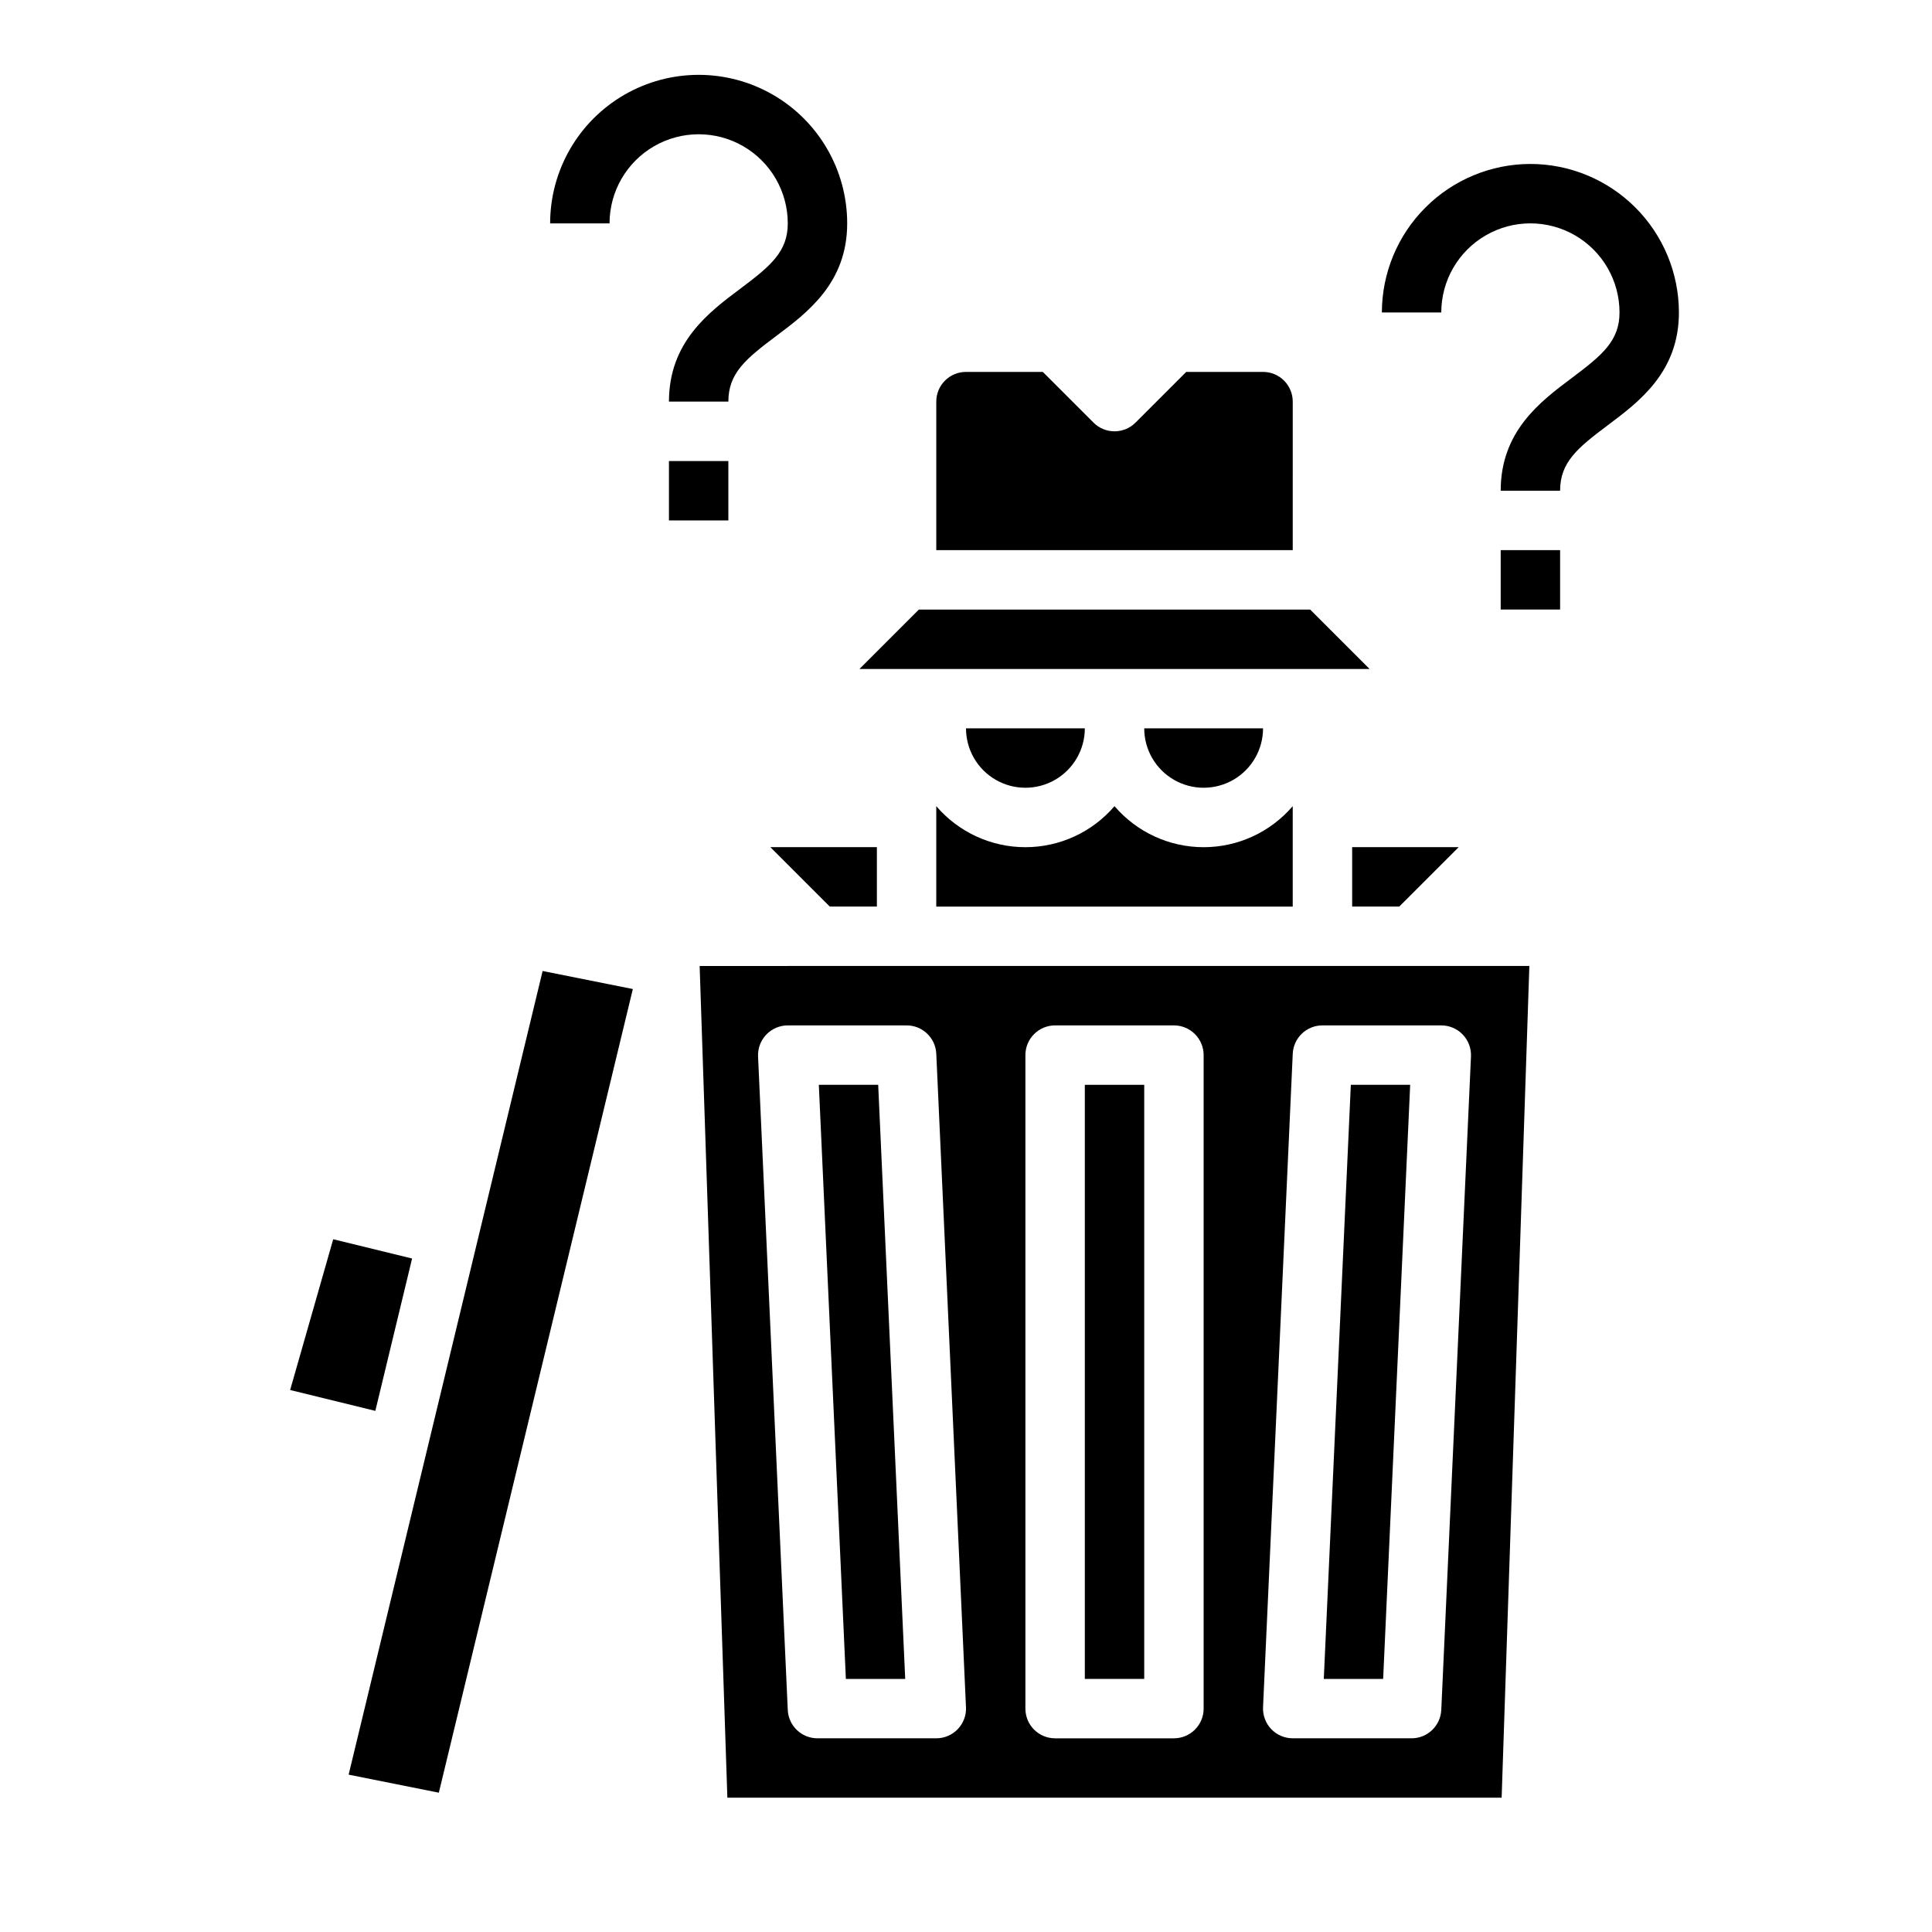
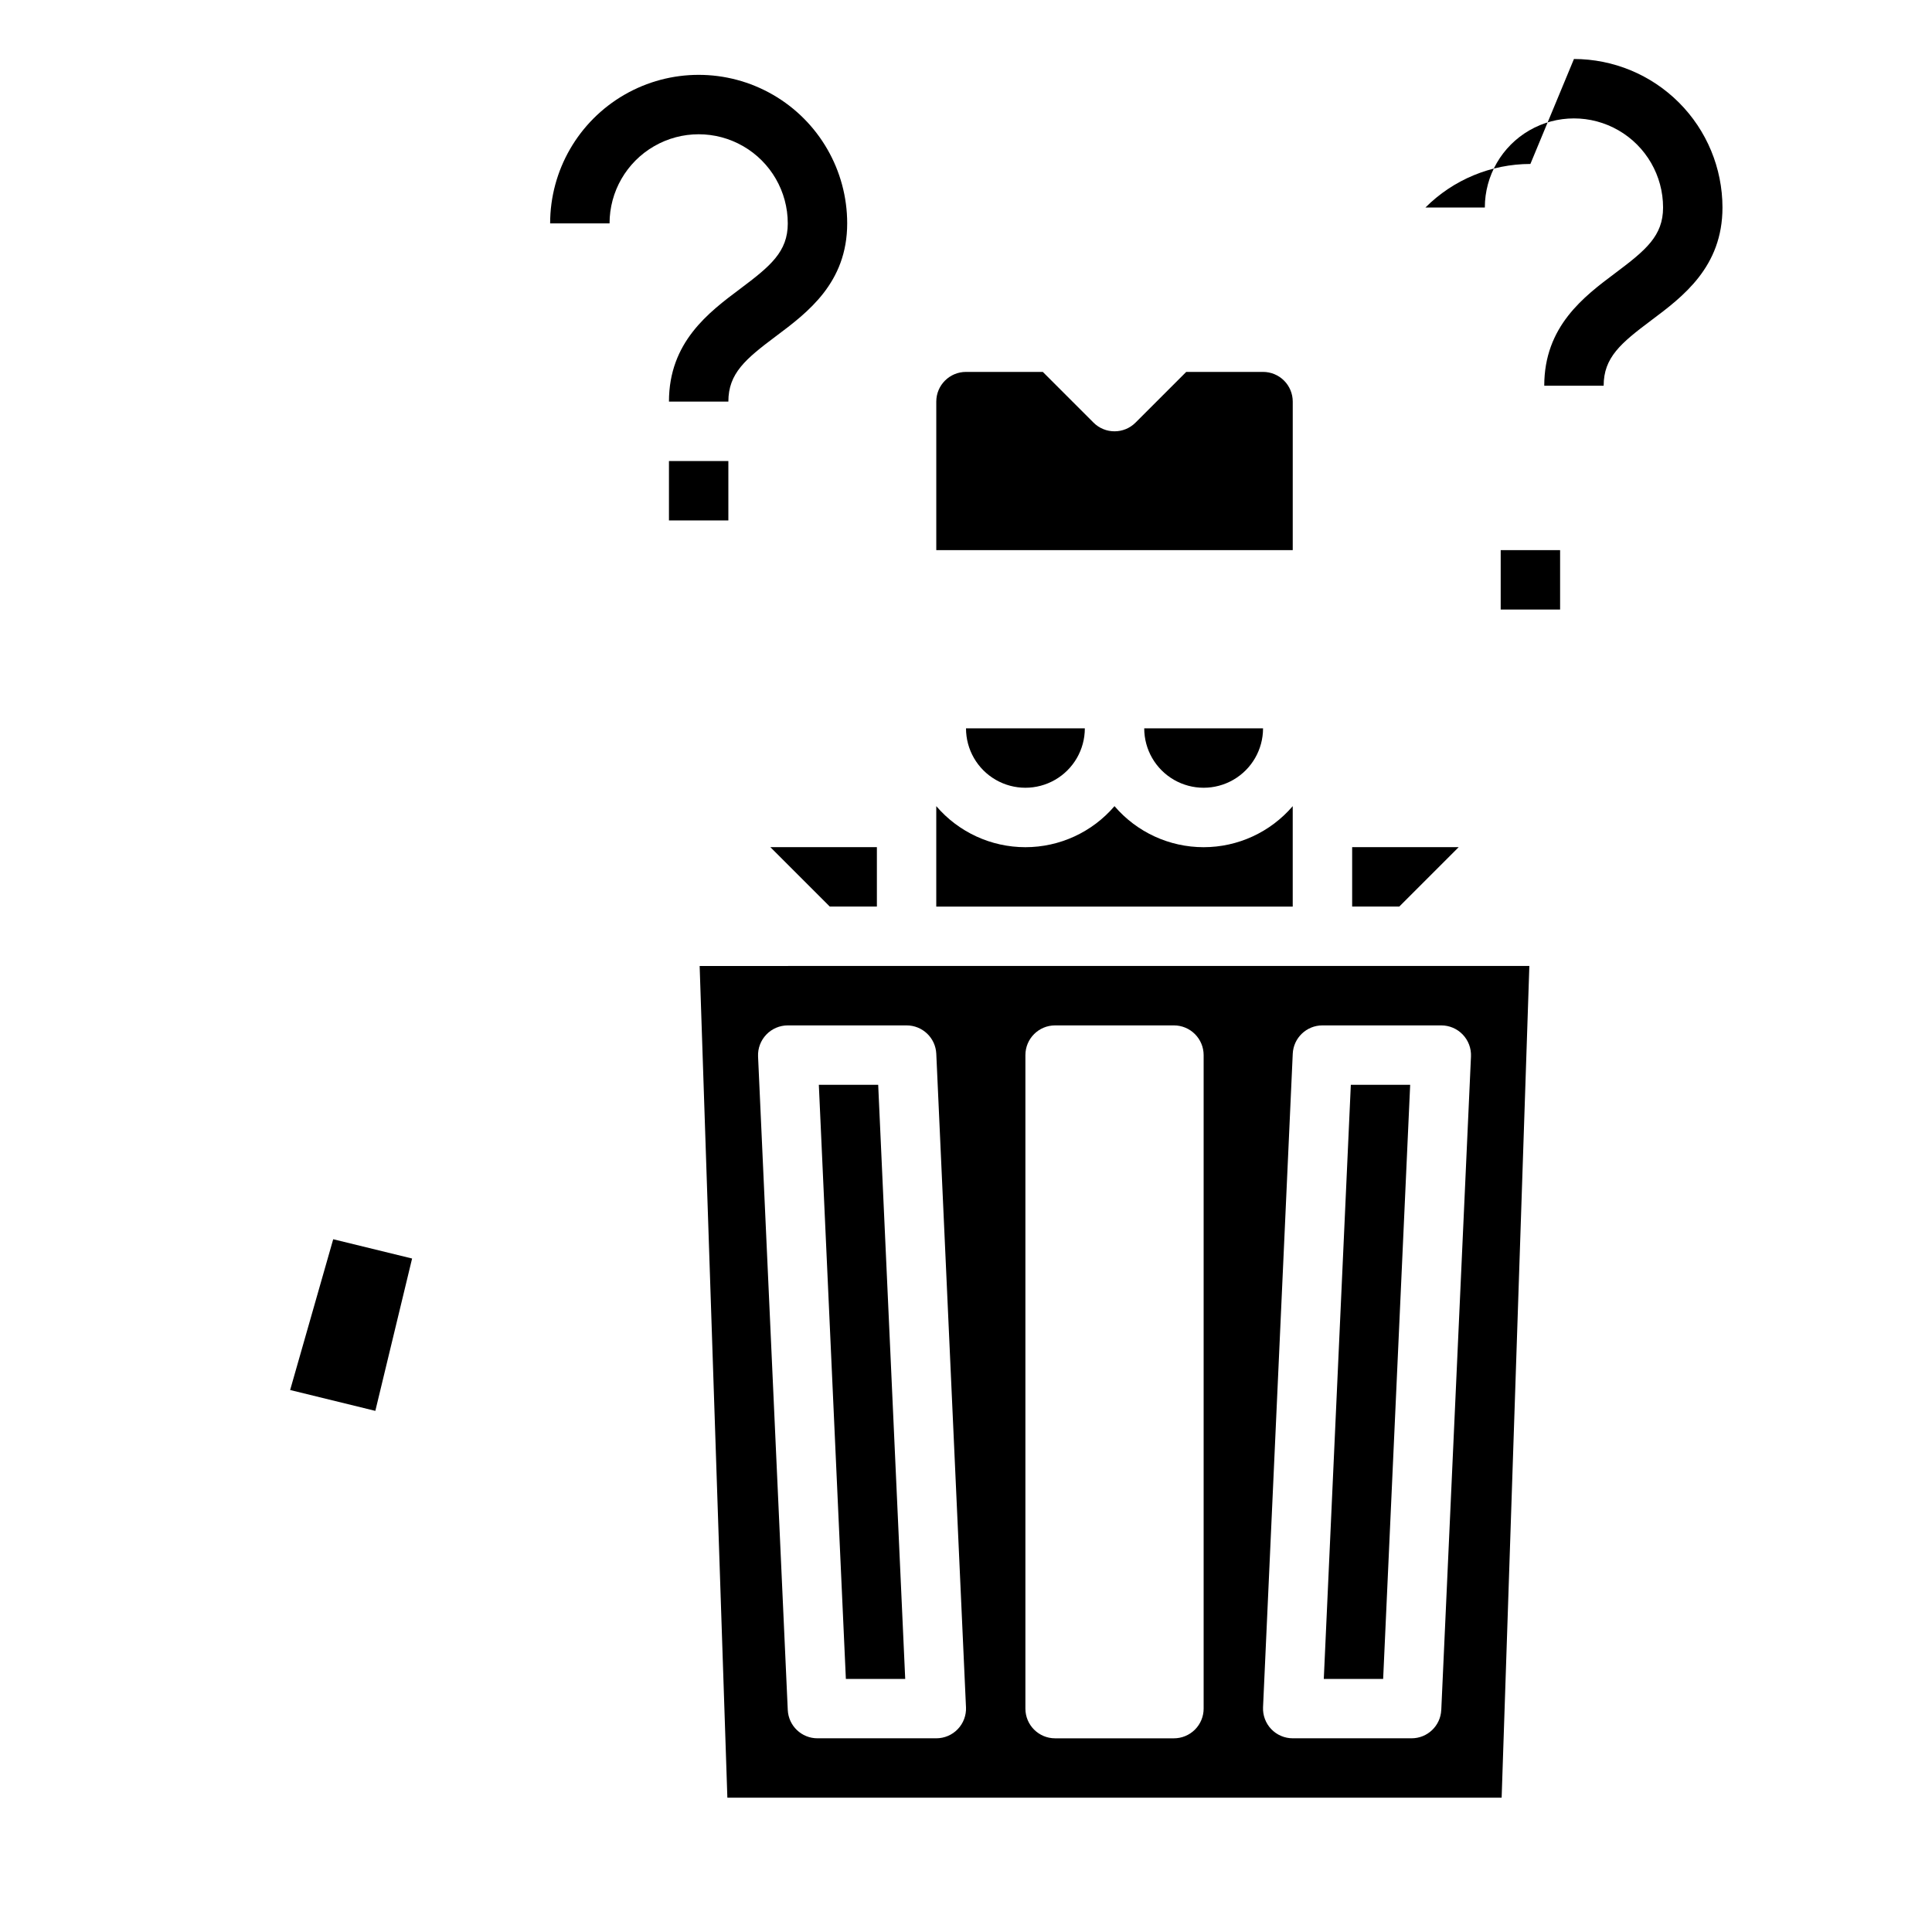
<svg xmlns="http://www.w3.org/2000/svg" fill="#000000" width="800px" height="800px" version="1.1" viewBox="144 144 512 512">
  <g>
    <path d="m352.77 203.2c0 7.504-4.551 11.289-12.594 17.32-8.414 6.293-18.895 14.168-18.895 29.91h15.742c0-7.504 4.551-11.289 12.594-17.32 8.418-6.297 18.898-14.168 18.898-29.91 0-14.062-7.504-27.059-19.68-34.09-12.18-7.031-27.184-7.031-39.363 0-12.176 7.031-19.68 20.027-19.68 34.09h15.746c0-8.438 4.5-16.234 11.809-20.453 7.305-4.219 16.309-4.219 23.613 0 7.309 4.219 11.809 12.016 11.809 20.453z" />
    <path d="m321.28 266.18h15.742v15.742h-15.742z" />
-     <path d="m549.57 187.45c-10.434 0.012-20.438 4.164-27.816 11.543s-11.531 17.383-11.543 27.816h15.742c0-8.438 4.504-16.23 11.809-20.449 7.309-4.219 16.309-4.219 23.617 0s11.809 12.012 11.809 20.449c0 7.504-4.551 11.289-12.594 17.32-8.418 6.297-18.895 14.168-18.895 29.914h15.742c0-7.504 4.551-11.289 12.594-17.32 8.418-6.297 18.895-14.168 18.895-29.914-0.012-10.434-4.16-20.438-11.539-27.816-7.379-7.379-17.383-11.531-27.82-11.543z" />
+     <path d="m549.57 187.45c-10.434 0.012-20.438 4.164-27.816 11.543h15.742c0-8.438 4.504-16.23 11.809-20.449 7.309-4.219 16.309-4.219 23.617 0s11.809 12.012 11.809 20.449c0 7.504-4.551 11.289-12.594 17.32-8.418 6.297-18.895 14.168-18.895 29.914h15.742c0-7.504 4.551-11.289 12.594-17.32 8.418-6.297 18.895-14.168 18.895-29.914-0.012-10.434-4.16-20.438-11.539-27.816-7.379-7.379-17.383-11.531-27.82-11.543z" />
    <path d="m541.7 289.79h15.742v15.742h-15.742z" />
    <path d="m478.72 337.02h-31.488c0 5.625 3 10.82 7.871 13.633 4.871 2.812 10.875 2.812 15.746 0s7.871-8.008 7.871-13.633z" />
-     <path d="m491.2 305.54h-103.69l-15.742 15.742h135.18z" />
    <path d="m253.21 477.52-20.906-5.109-11.414 39.957 22.578 5.527z" />
    <path d="m363.9 384.25h12.484v-15.742h-28.23z" />
    <path d="m431.49 337.02h-31.488c0 5.625 3 10.82 7.871 13.633s10.871 2.812 15.742 0c4.871-2.812 7.875-8.008 7.875-13.633z" />
    <path d="m514.82 384.25 15.742-15.742h-28.227v15.742z" />
    <path d="m392.12 360.64v23.617h94.465v-26.621c-5.902 6.902-14.531 10.879-23.613 10.879-9.086 0-17.715-3.977-23.617-10.879-5.902 6.902-14.531 10.879-23.617 10.879-9.082 0-17.711-3.977-23.617-10.879z" />
    <path d="m486.59 250.43c0-2.086-0.828-4.09-2.305-5.566-1.477-1.477-3.481-2.305-5.566-2.305h-20.355l-13.438 13.438c-3.074 3.074-8.059 3.074-11.133 0l-13.438-13.438h-20.355c-4.348 0-7.875 3.523-7.875 7.871v39.359h94.465z" />
    <path d="m383.89 588.93-7.16-157.44h-15.73l7.164 157.44z" />
    <path d="m336.76 620.41h205.19l7.344-220.42-219.88 0.004zm149.83-197.15c0.191-4.211 3.66-7.523 7.871-7.519h31.488c2.152 0 4.211 0.875 5.695 2.43 1.488 1.555 2.273 3.648 2.18 5.797l-7.871 173.18h-0.004c-0.188 4.211-3.656 7.523-7.871 7.519h-31.488c-2.148 0-4.207-0.875-5.695-2.43-1.484-1.555-2.273-3.648-2.176-5.797zm-70.848 0.352c0-4.348 3.523-7.871 7.871-7.871h31.488c2.09 0 4.09 0.828 5.566 2.305 1.477 1.477 2.309 3.481 2.309 5.566v173.19c0 2.086-0.832 4.09-2.309 5.566-1.477 1.473-3.477 2.305-5.566 2.305h-31.488c-4.348 0-7.871-3.523-7.871-7.871zm-68.668-5.434v0.004c1.484-1.559 3.543-2.438 5.691-2.441h31.488c4.215-0.004 7.684 3.309 7.871 7.519l7.871 173.18h0.004c0.094 2.148-0.691 4.242-2.18 5.797-1.484 1.555-3.543 2.43-5.695 2.43h-31.488c-4.211 0.004-7.68-3.309-7.871-7.519l-7.871-173.18c-0.094-2.144 0.695-4.234 2.18-5.785z" />
-     <path d="m431.49 431.49h15.742v157.44h-15.742z" />
-     <path d="m236.39 614.3 23.906 4.781 51.414-212.98-23.91-4.777z" />
    <path d="m517.71 431.49h-15.727l-7.164 157.44h15.73z" />
  </g>
</svg>